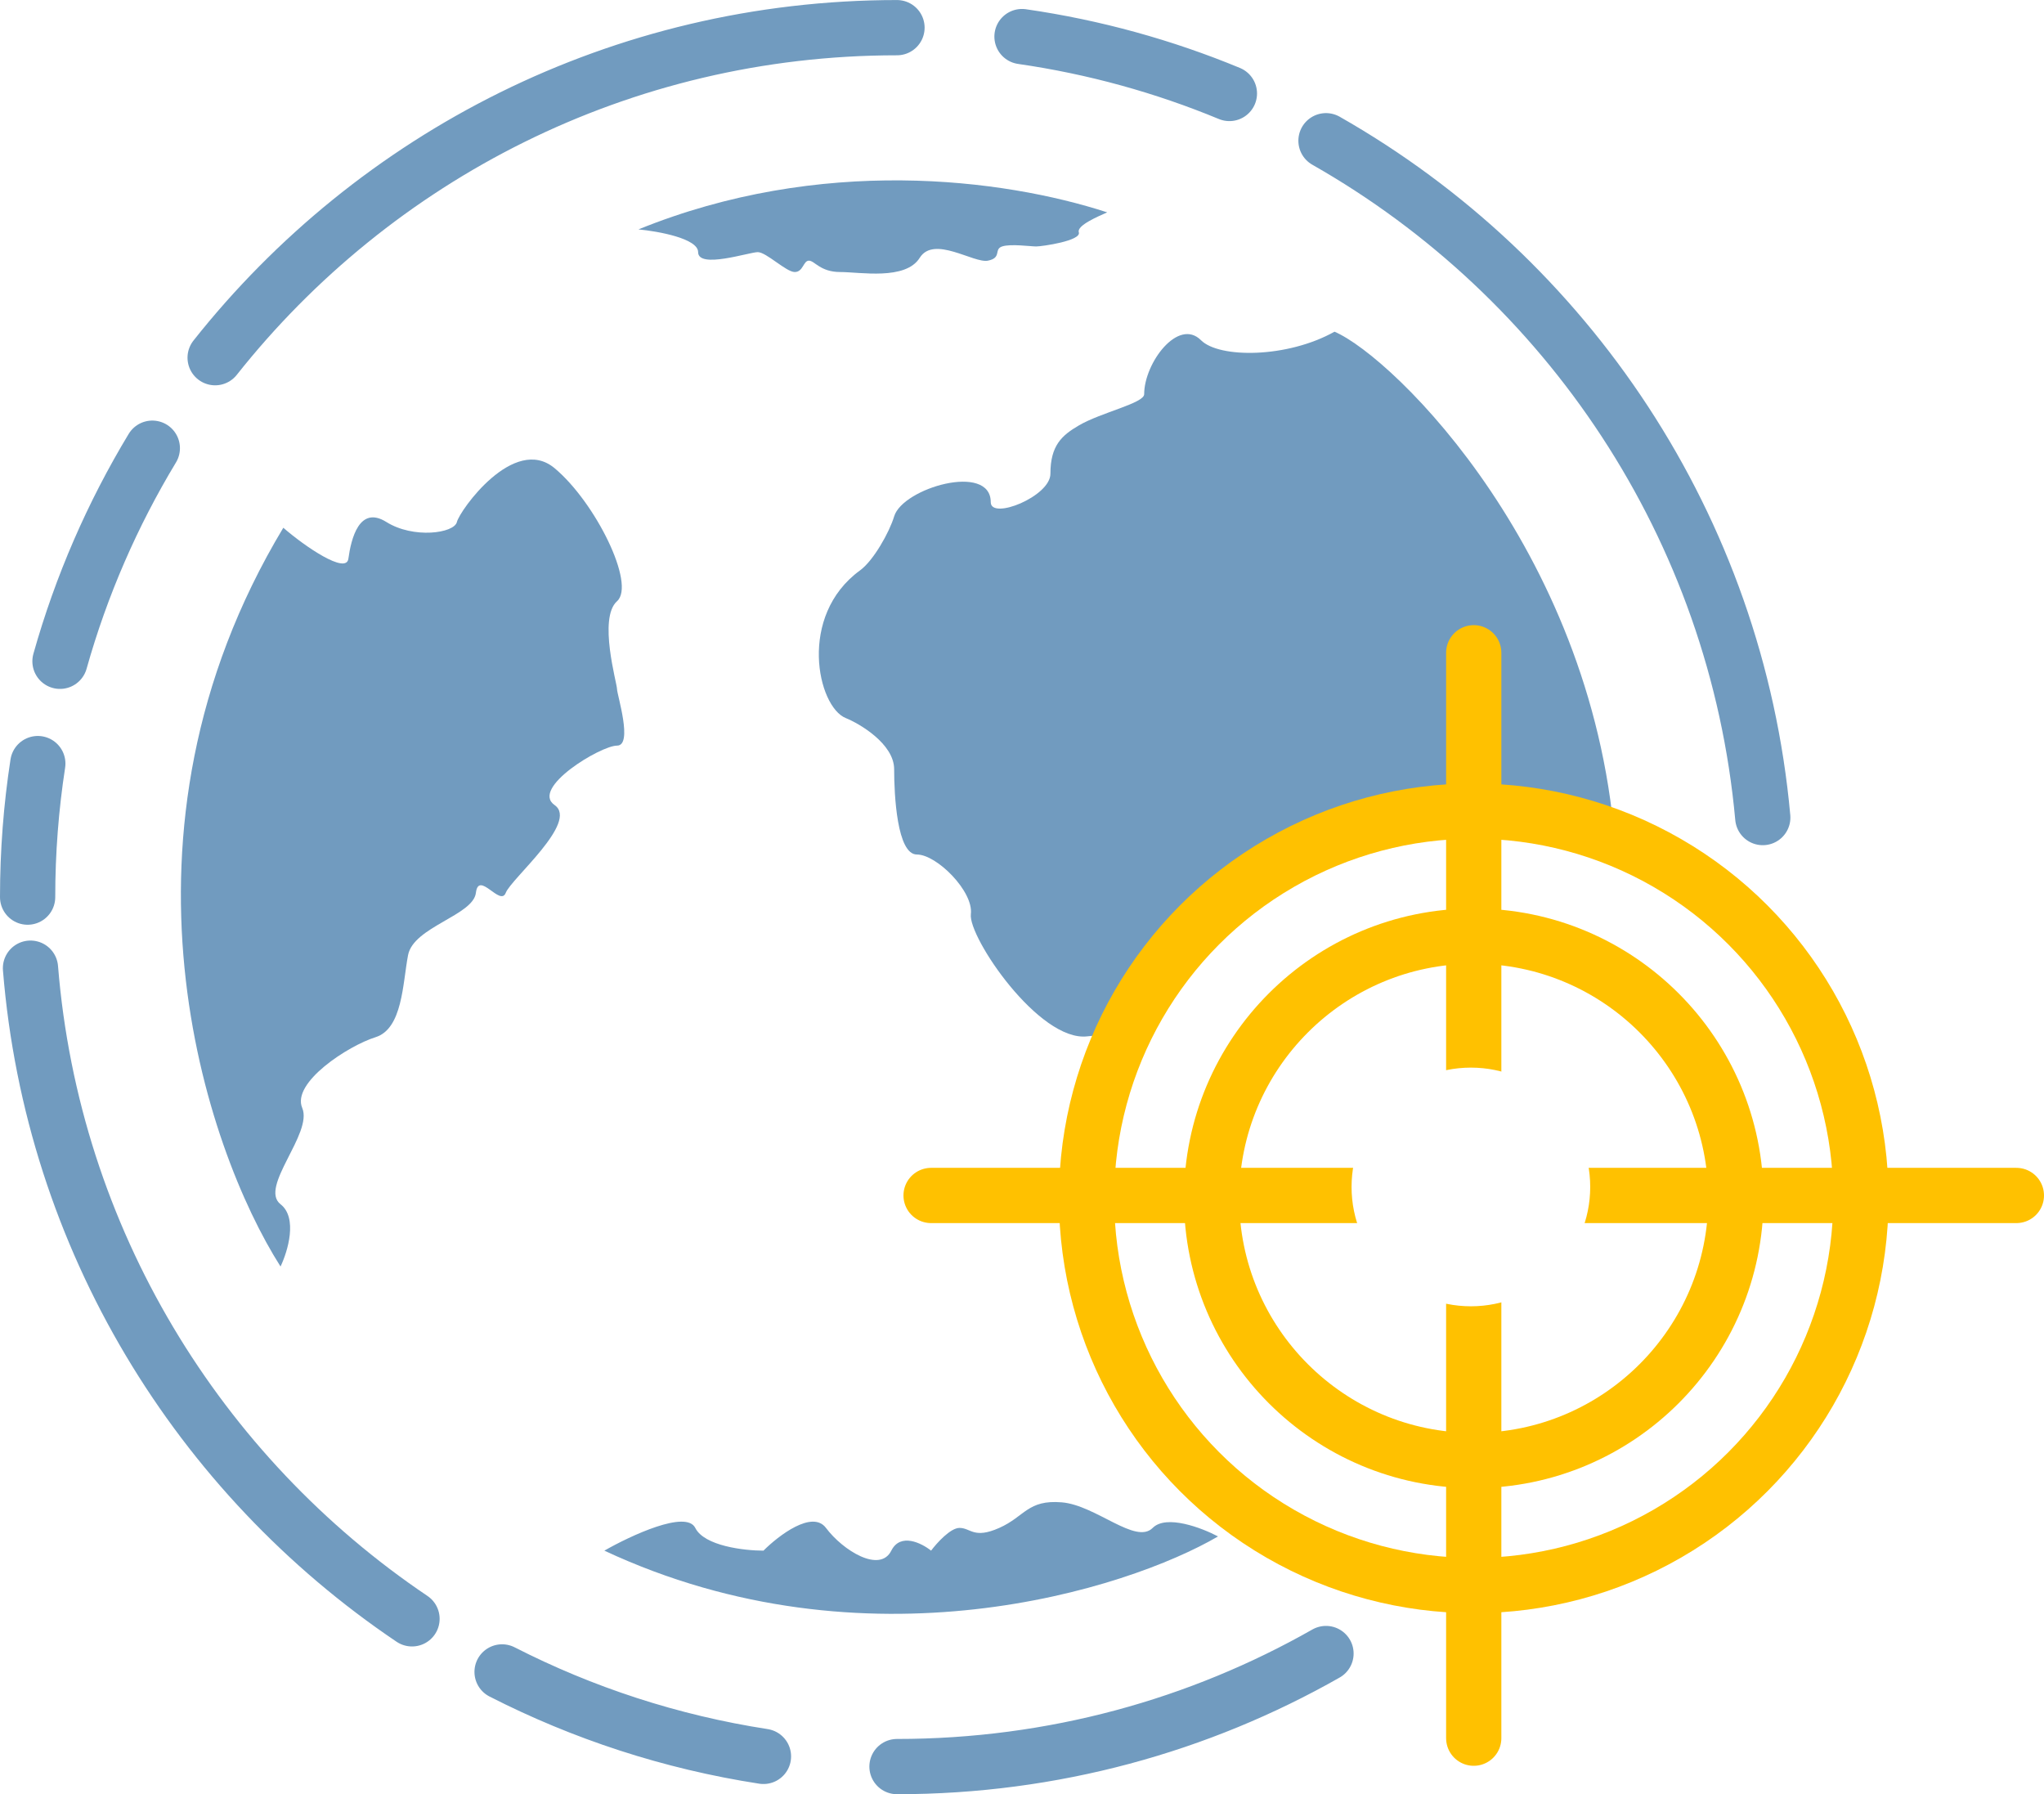
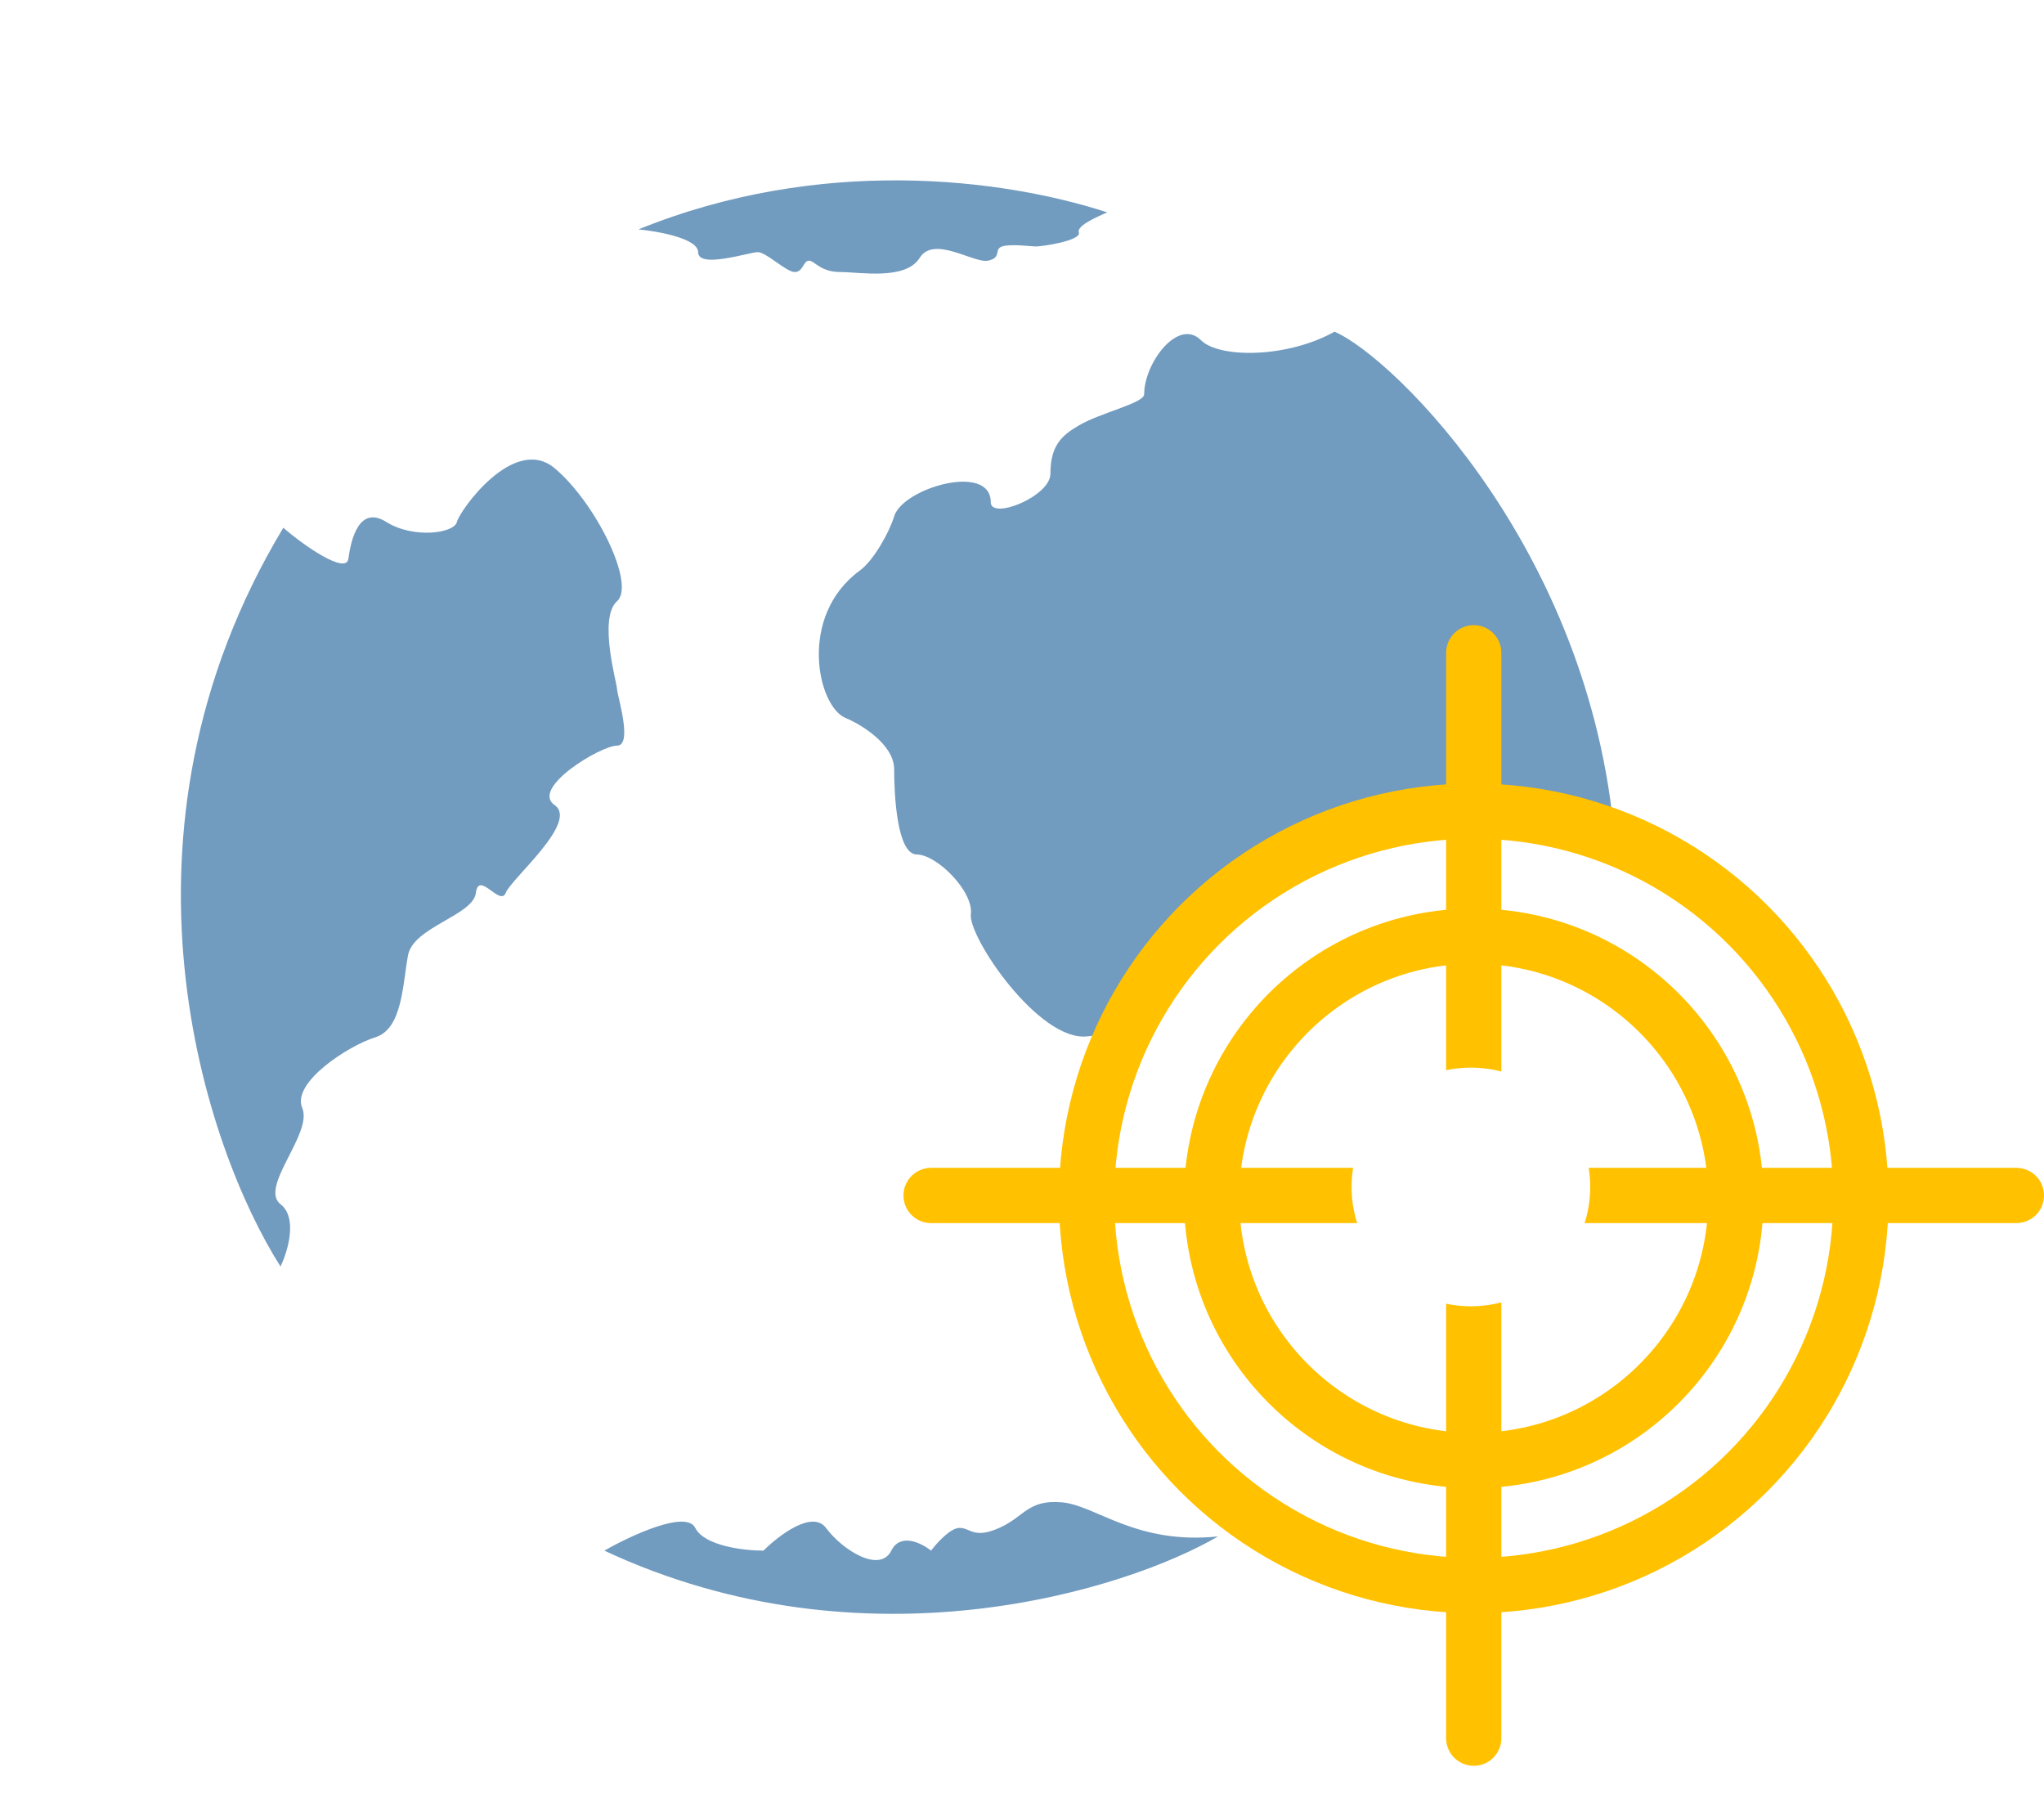
<svg xmlns="http://www.w3.org/2000/svg" fill="none" viewBox="0 0.16 222 194.85">
  <g filter="url(#filter0_d_12_29953)">
-     <circle cx="97.423" cy="97.587" r="77.76" fill="white" />
-   </g>
-   <path d="M97.423 192.01C114.367 192.01 130.269 187.547 144.017 179.732M3 97.587C3 92.656 3.378 87.812 4.107 83.085M97.423 3.165C67.406 3.165 40.661 17.171 23.366 39.005M44.749 175.965C21.569 160.356 5.691 134.736 3.311 105.302M54.531 181.729C63.292 186.203 72.843 189.35 82.92 190.903M6.515 71.976C8.827 63.752 12.225 55.983 16.544 48.833M191.456 88.947C188.594 57.402 170.217 30.336 144.017 15.443M111 4.133C118.863 5.266 126.414 7.367 133.526 10.312" stroke="#719BBF" stroke-width="6" stroke-linecap="round" />
+     </g>
  <path d="M130.44 37.107C132.415 39.082 139.8 39.062 144.943 36.182C151.423 38.959 173.517 60.62 175.491 92.959C177.466 125.297 158.623 148.193 148.954 155.599C147.411 153.439 148.954 149.736 151.731 149.119C154.509 148.502 153.583 140.787 153.583 138.627C153.583 136.467 153.583 131.839 151.731 131.222C149.88 130.604 149.263 129.679 148.954 126.593C148.646 123.507 139.389 128.444 133.834 126.593C128.28 124.742 130.749 121.347 130.44 117.953C130.131 114.559 123.343 112.09 118.097 112.707C112.851 113.325 105.137 101.907 105.446 99.439C105.754 96.97 101.743 92.959 99.583 92.959C97.423 92.959 97.114 86.479 97.114 83.702C97.114 80.924 93.301 78.72 91.868 78.147C88.783 76.913 86.623 67.039 93.411 62.102C94.867 61.043 96.597 57.962 97.114 56.239C98.04 53.153 107.606 50.376 107.606 54.696C107.606 56.67 114.086 54.079 114.086 51.61C114.086 48.525 115.335 47.44 117.171 46.364C119.601 44.941 124.269 43.953 124.269 42.97C124.269 39.576 127.971 34.639 130.44 37.107Z" fill="#719BBF" />
  <path d="M75.823 27.542C75.823 26.061 71.503 25.279 69.343 25.073C89.091 17.051 108.84 19.519 120.257 23.222C119.331 23.634 116.924 24.642 117.171 25.382C117.48 26.308 113.16 26.925 112.543 26.925C111.926 26.925 109.766 26.616 108.84 26.925C107.914 27.233 108.84 28.159 107.297 28.468C105.754 28.776 101.434 25.691 99.891 28.159C98.349 30.628 93.411 29.702 91.251 29.702C89.091 29.702 88.474 28.468 87.857 28.468C87.24 28.468 87.24 29.702 86.314 29.702C85.388 29.702 83.228 27.542 82.303 27.542C81.377 27.542 75.823 29.393 75.823 27.542Z" fill="#719BBF" />
  <path d="M37.836 60.843C37.601 62.565 33.129 59.523 30.771 57.473C10.714 90.799 22.314 124.892 30.468 137.702C31.254 136.062 32.355 132.414 30.468 130.938C28.11 129.094 34.005 123.252 32.826 120.485C31.647 117.718 37.836 113.722 40.784 112.8C43.731 111.877 43.731 106.958 44.32 103.884C44.91 100.81 51.394 99.58 51.688 97.12C51.983 94.661 54.341 98.658 54.93 97.12C55.52 95.583 62.888 89.434 60.235 87.59C57.583 85.745 65.246 81.134 67.014 81.134C68.782 81.134 67.014 75.6 67.014 74.985C67.014 74.37 64.951 67.299 67.014 65.455C69.077 63.61 64.656 54.694 60.235 51.005C55.815 47.316 49.92 55.617 49.625 56.847C49.331 58.077 44.91 58.691 41.962 56.847C39.015 55.002 38.131 58.691 37.836 60.843Z" fill="#719BBF" />
-   <path d="M75.514 166.09C74.527 164.115 68.52 166.913 65.64 168.559C94.029 181.827 122.417 172.776 132.291 167.016C130.543 166.09 126.675 164.609 125.194 166.09C123.343 167.941 119.023 163.622 115.32 163.313C111.617 163.004 111.309 164.856 108.531 166.09C105.754 167.324 105.446 166.09 104.211 166.09C103.224 166.09 101.743 167.736 101.126 168.559C100.097 167.736 97.793 166.584 96.806 168.559C95.571 171.027 91.56 168.559 89.709 166.09C88.227 164.115 84.566 166.913 82.92 168.559C80.863 168.559 76.502 168.065 75.514 166.09Z" fill="#719BBF" />
+   <path d="M75.514 166.09C74.527 164.115 68.52 166.913 65.64 168.559C94.029 181.827 122.417 172.776 132.291 167.016C123.343 167.941 119.023 163.622 115.32 163.313C111.617 163.004 111.309 164.856 108.531 166.09C105.754 167.324 105.446 166.09 104.211 166.09C103.224 166.09 101.743 167.736 101.126 168.559C100.097 167.736 97.793 166.584 96.806 168.559C95.571 171.027 91.56 168.559 89.709 166.09C88.227 164.115 84.566 166.913 82.92 168.559C80.863 168.559 76.502 168.065 75.514 166.09Z" fill="#719BBF" />
  <circle cx="160.063" cy="130.296" r="42.051" fill="white" stroke="#FFC100" stroke-width="6" />
  <circle cx="160.063" cy="130.296" r="28.474" fill="white" stroke="#FFC100" stroke-width="6" />
  <path d="M160.063 71.05V188.925" stroke="#FFC100" stroke-width="6" stroke-linecap="round" />
  <path d="M219 129.987L101.126 129.987" stroke="#FFC100" stroke-width="6" stroke-linecap="round" />
  <circle cx="159.754" cy="129.062" r="12.96" fill="white" />
  <defs>
    <filter id="filter0_d_12_29953" x="15.663" y="19.827" width="163.52" height="163.52" filterUnits="userSpaceOnUse" color-interpolation-filters="sRGB">
      <feFlood flood-opacity="0" result="BackgroundImageFix" />
      <feColorMatrix in="SourceAlpha" type="matrix" values="0 0 0 0 0 0 0 0 0 0 0 0 0 0 0 0 0 0 127 0" result="hardAlpha" />
      <feOffset dy="4" />
      <feGaussianBlur stdDeviation="2" />
      <feComposite in2="hardAlpha" operator="out" />
      <feColorMatrix type="matrix" values="0 0 0 0 0 0 0 0 0 0 0 0 0 0 0 0 0 0 0.25 0" />
      <feBlend mode="normal" in2="BackgroundImageFix" result="effect1_dropShadow_12_29953" />
      <feBlend mode="normal" in="SourceGraphic" in2="effect1_dropShadow_12_29953" result="shape" />
    </filter>
  </defs>
</svg>